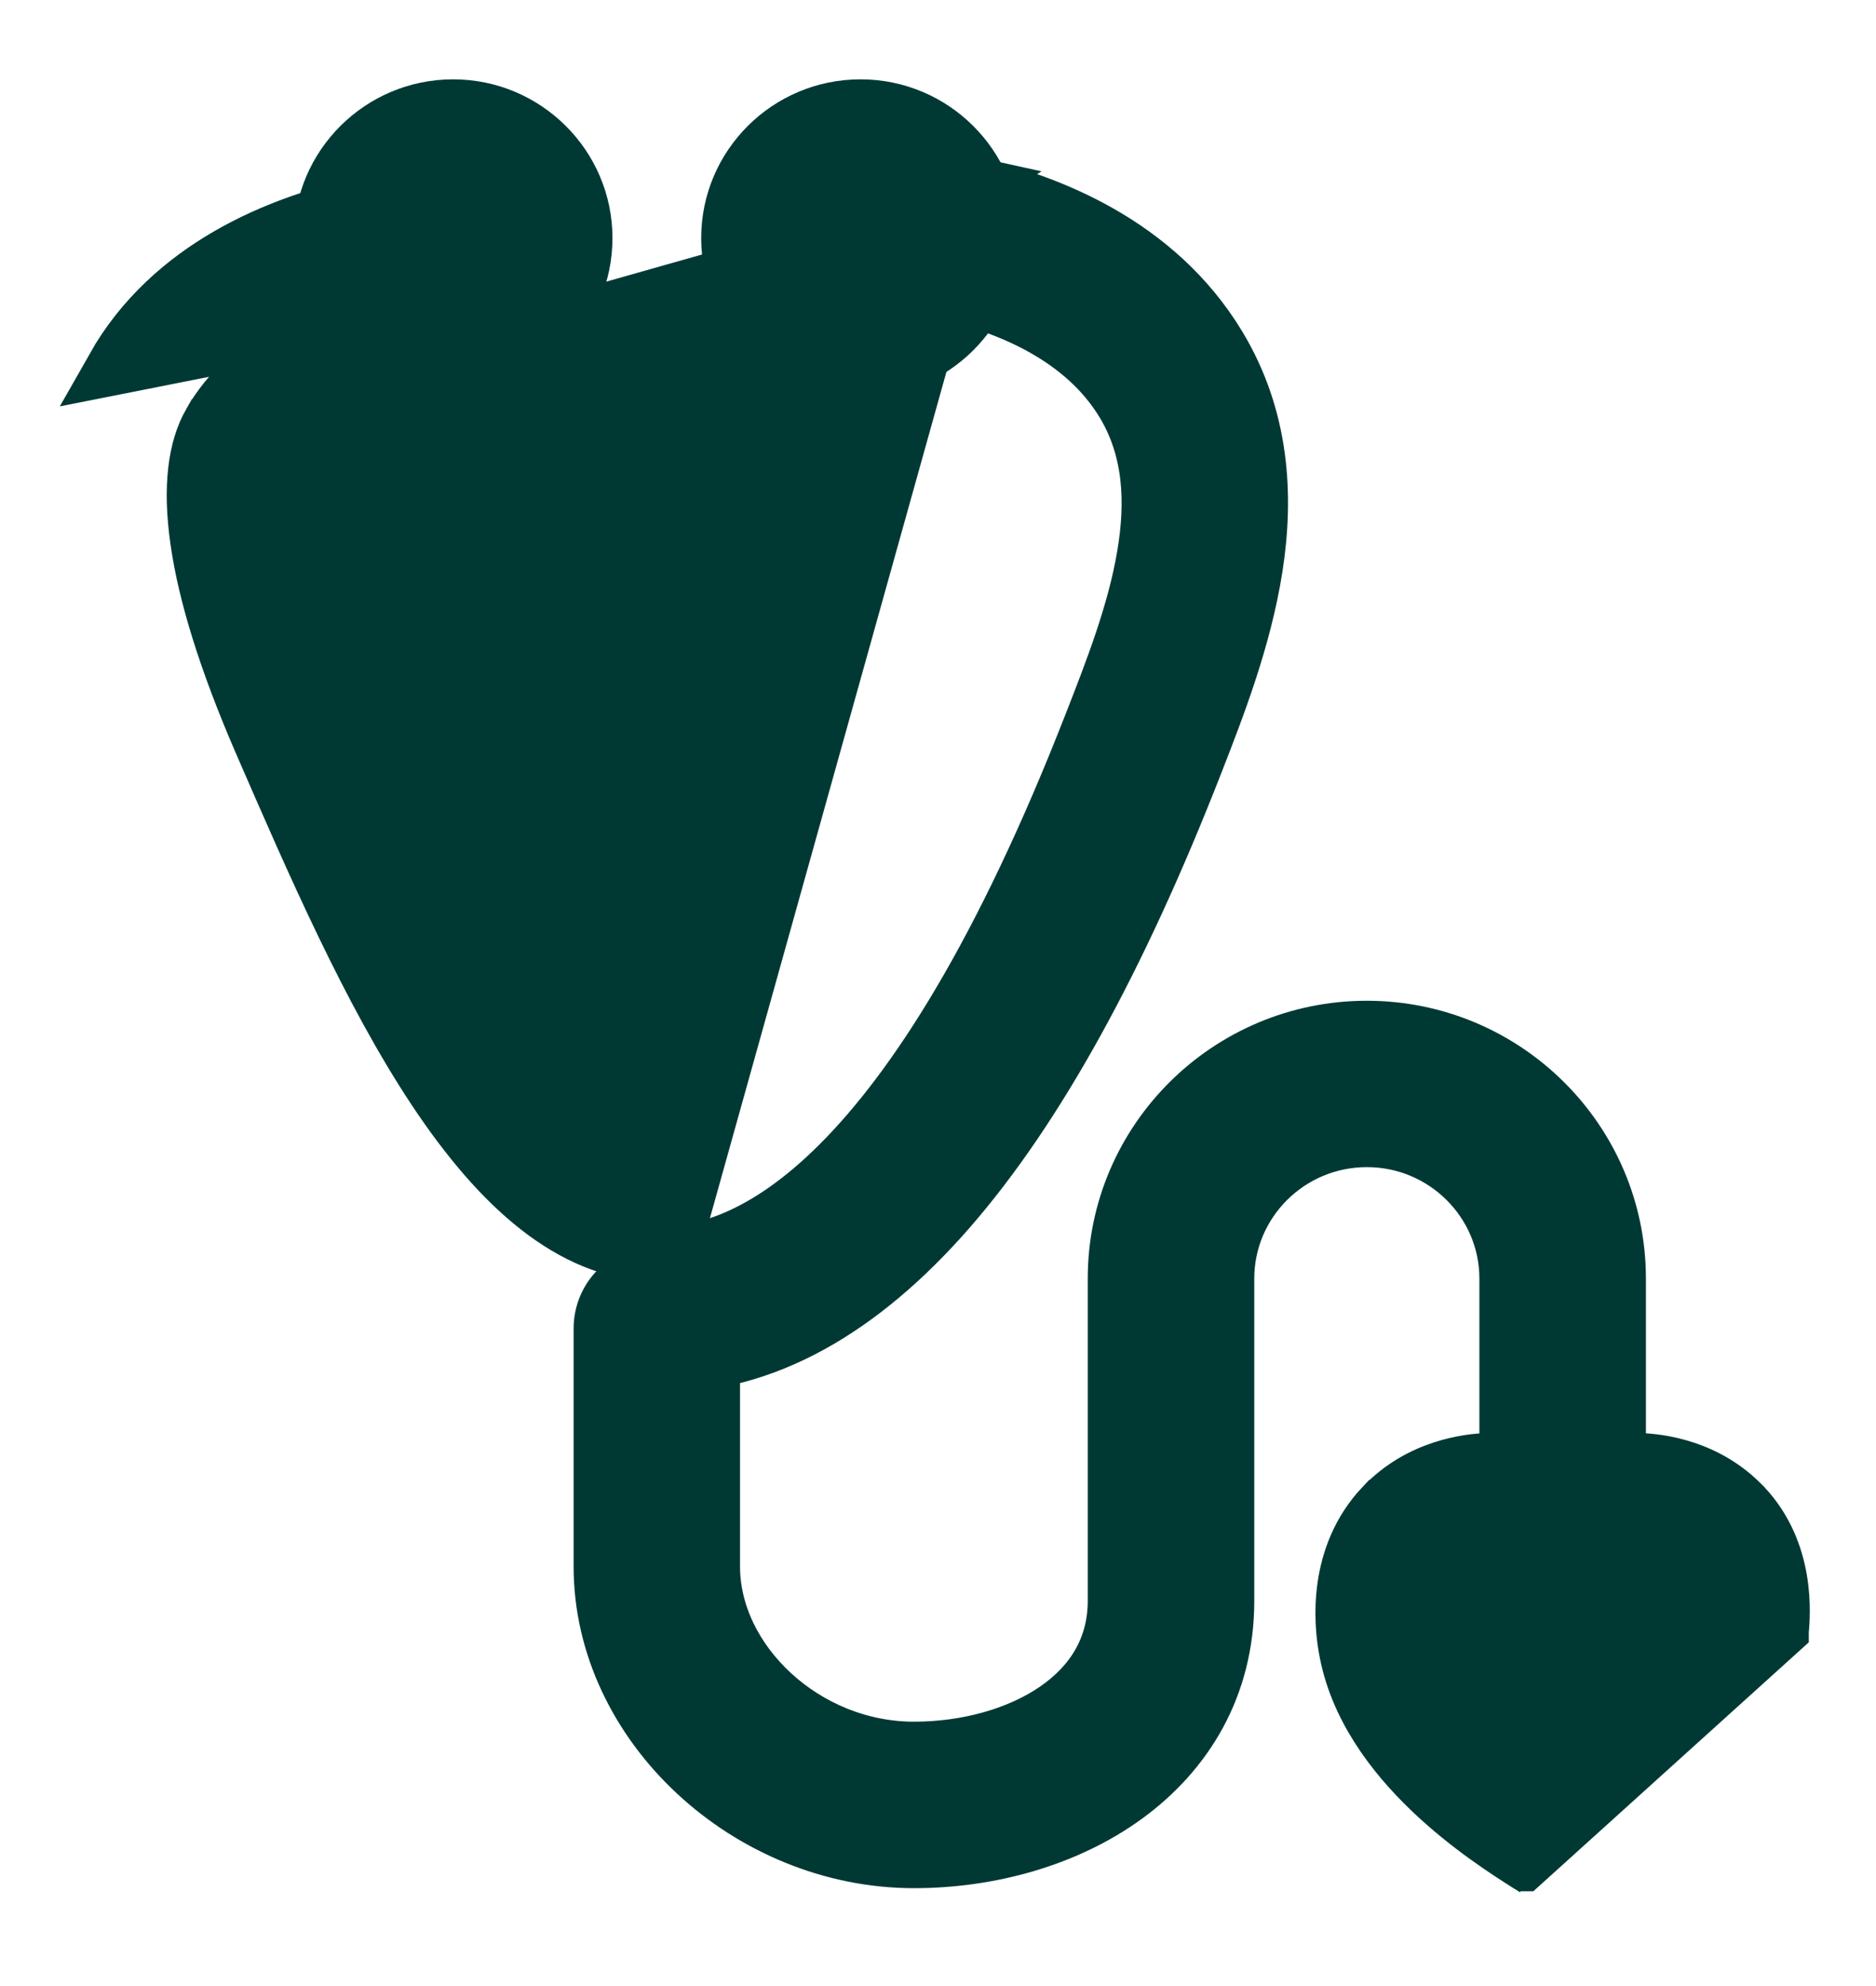
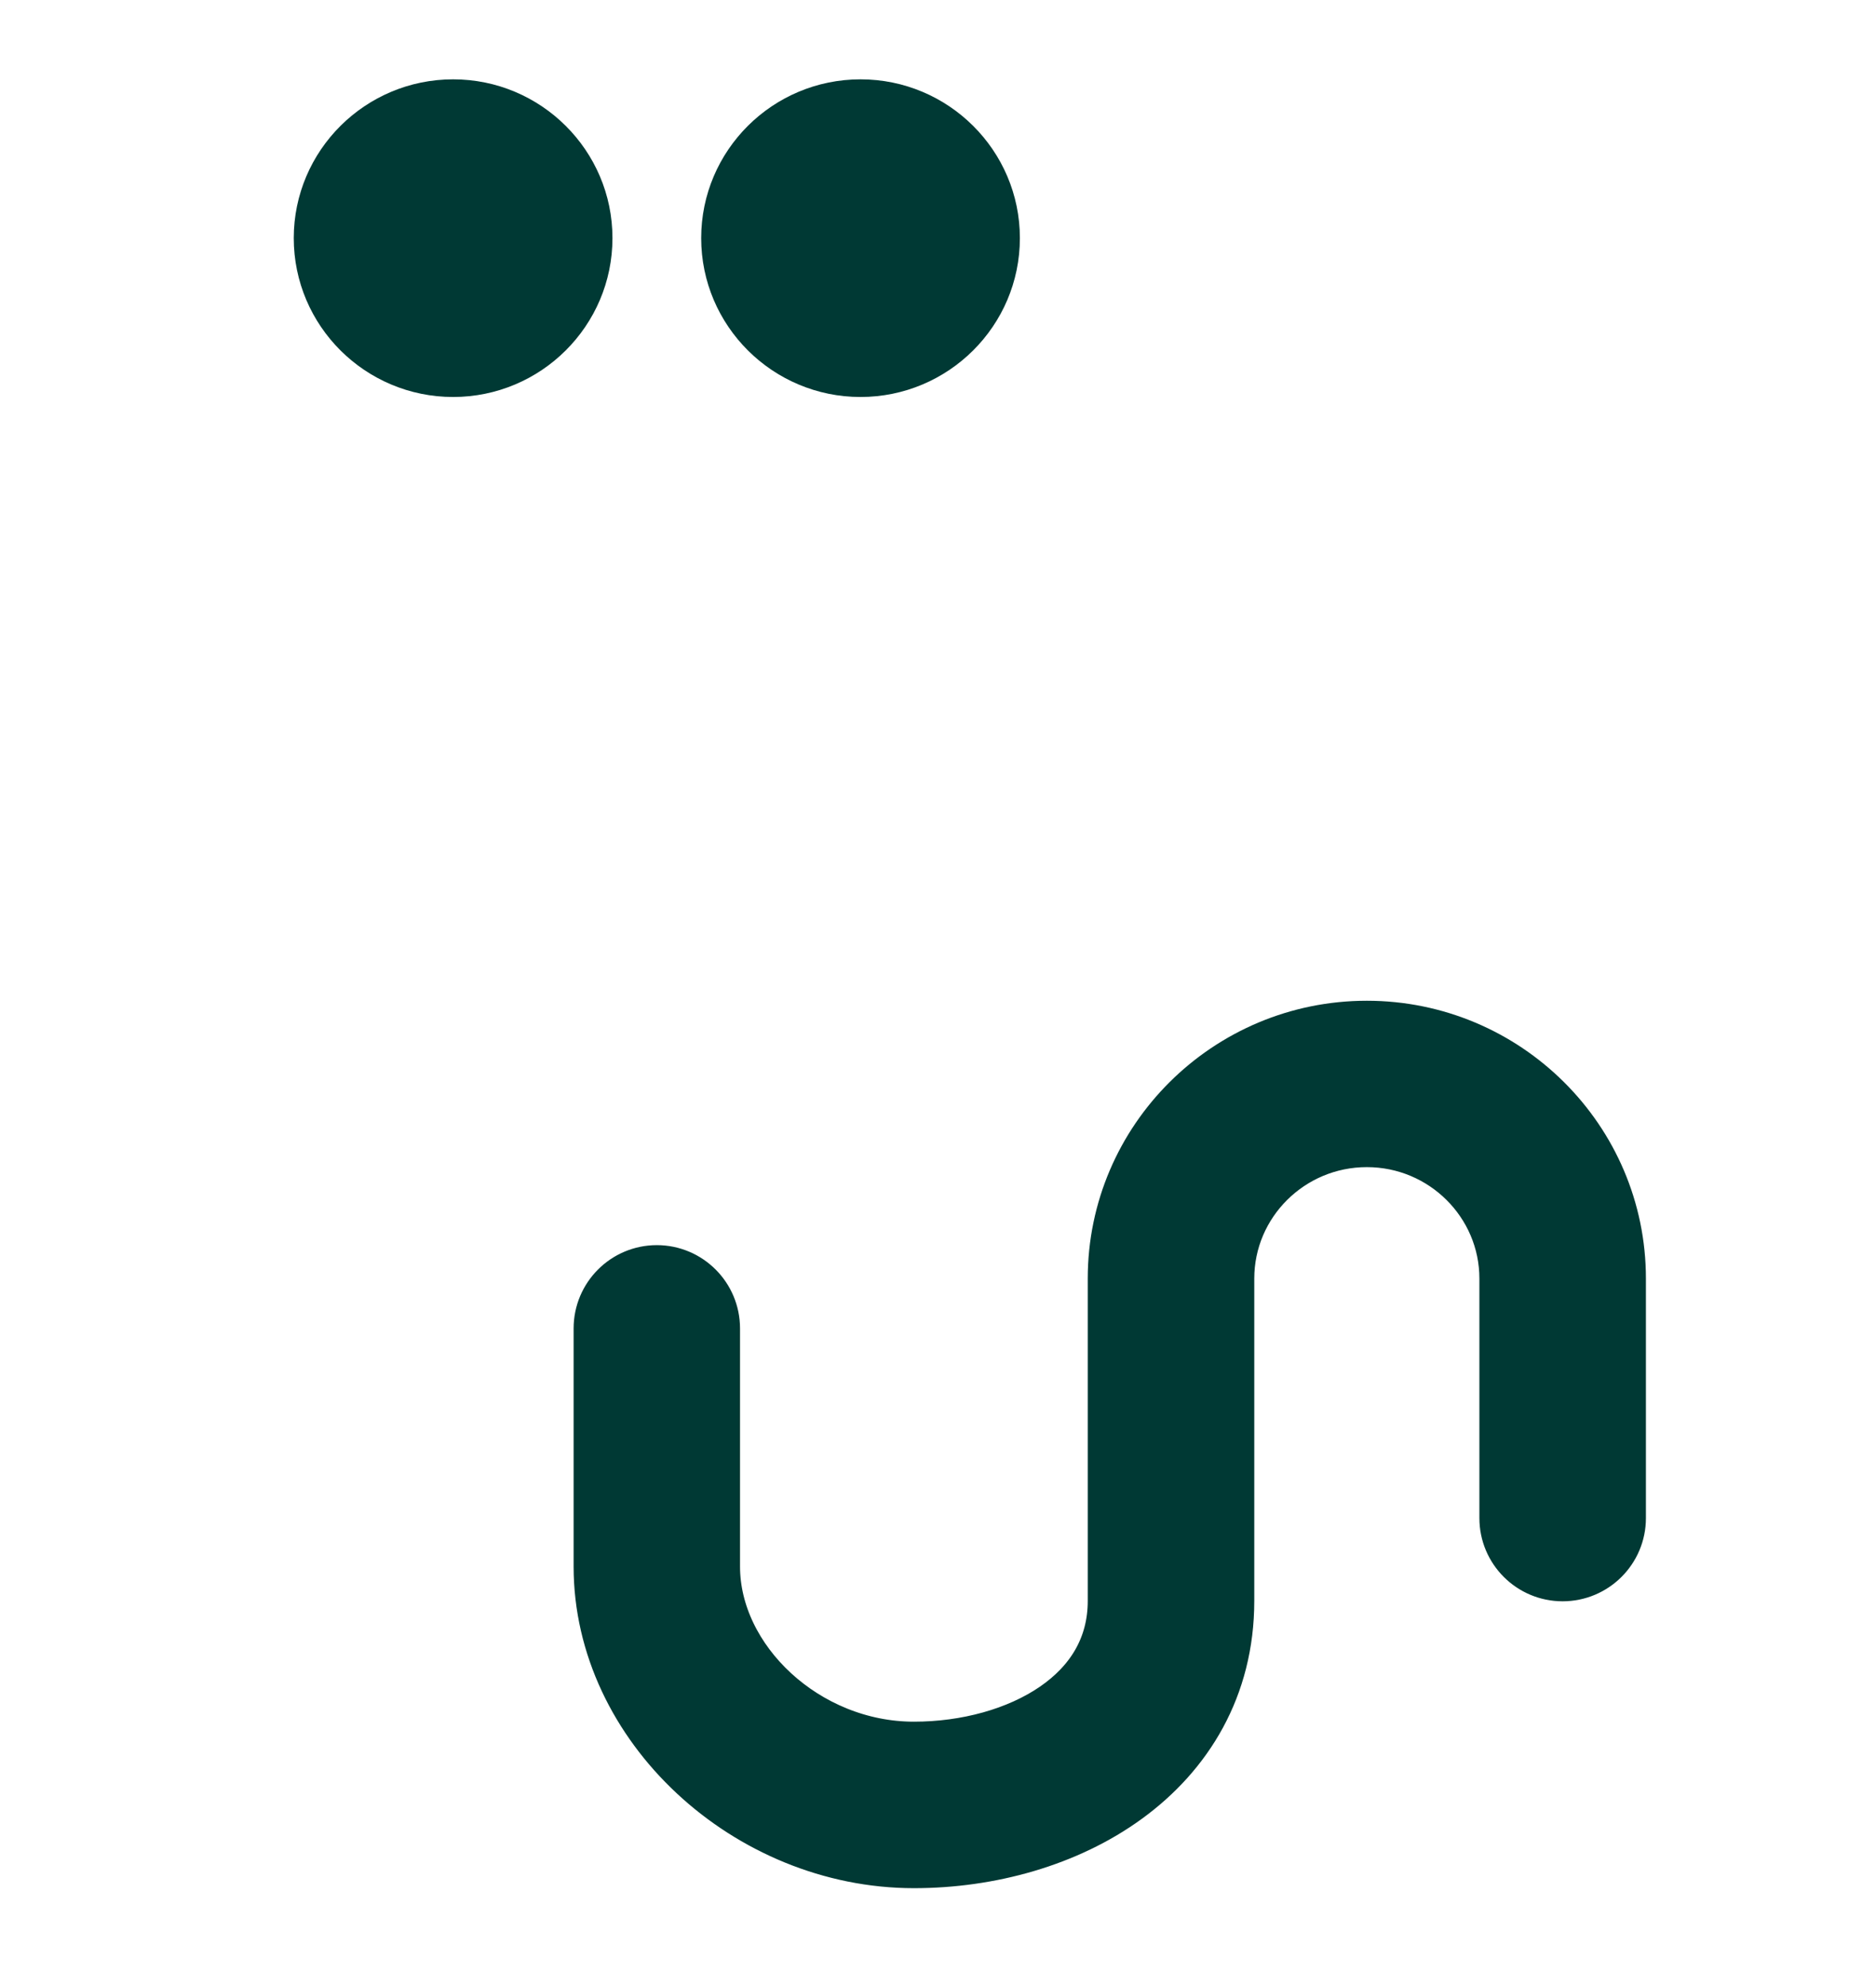
<svg xmlns="http://www.w3.org/2000/svg" fill="none" viewBox="0 0 17 18" height="18" width="17">
  <g id="Group">
    <g id="Group_2">
-       <path stroke-width="0.5" stroke="#003934" fill="#003934" d="M1.905 3.83L1.905 3.83C1.773 4.061 1.722 4.409 1.793 4.902C1.863 5.392 2.051 5.998 2.364 6.721C2.846 7.831 3.349 8.987 3.94 9.878C4.537 10.777 5.177 11.331 5.908 11.366L5.908 11.366C6.339 11.387 6.922 11.231 7.606 10.546C8.296 9.856 9.081 8.636 9.893 6.553L9.893 6.553C10.083 6.067 10.284 5.55 10.37 5.04C10.457 4.534 10.425 4.063 10.18 3.656C9.817 3.053 9.128 2.775 8.573 2.65L8.573 2.65C8.302 2.589 8.13 2.32 8.191 2.048L1.905 3.83ZM1.905 3.83C2.231 3.254 2.901 2.978 3.455 2.851L1.905 3.83ZM8.793 1.666L8.794 1.666C9.491 1.822 10.482 2.202 11.044 3.135C11.436 3.786 11.476 4.49 11.374 5.144C11.273 5.79 11.032 6.409 10.837 6.909L10.833 6.919C10.833 6.919 10.833 6.919 10.833 6.919C10.142 8.69 9.398 10.044 8.601 10.96C7.802 11.877 6.929 12.376 5.987 12.376C5.945 12.376 5.902 12.375 5.86 12.373C5.859 12.373 5.859 12.373 5.859 12.373L5.871 12.124L8.793 1.666ZM8.793 1.666C8.522 1.606 8.252 1.776 8.191 2.048L8.793 1.666ZM1.028 3.332L1.028 3.332L3.455 2.851C3.726 2.788 3.895 2.518 3.833 2.247L3.833 2.247C3.771 1.975 3.499 1.806 3.229 1.868L3.229 1.868C2.536 2.027 1.551 2.408 1.028 3.332Z" id="Vector" />
      <path stroke-width="0.4" stroke="#003934" fill="#003934" d="M2.862 2.158C2.862 2.843 3.421 3.398 4.106 3.398C4.791 3.398 5.35 2.843 5.35 2.158C5.35 1.474 4.791 0.919 4.106 0.919C3.421 0.919 2.862 1.474 2.862 2.158Z" id="Vector_2" />
      <path stroke-width="0.4" stroke="#003934" fill="#003934" d="M6.554 2.158C6.554 2.843 7.113 3.398 7.798 3.398C8.483 3.398 9.042 2.843 9.042 2.158C9.042 1.474 8.483 0.919 7.798 0.919C7.112 0.919 6.554 1.474 6.554 2.158Z" id="Vector_3" />
      <path stroke-width="0.5" stroke="#003934" fill="#003934" d="M5.448 14.198C5.448 15.638 6.783 16.863 8.282 16.863C8.967 16.863 9.667 16.671 10.202 16.281C10.744 15.886 11.116 15.289 11.116 14.509V11.588C11.116 10.895 11.684 10.328 12.386 10.328C13.088 10.328 13.656 10.895 13.656 11.588V13.759C13.656 14.037 13.882 14.263 14.16 14.263C14.439 14.263 14.665 14.037 14.665 13.759V11.588C14.665 10.336 13.641 9.32 12.386 9.32C11.13 9.32 10.107 10.336 10.107 11.588V14.509C10.107 14.937 9.898 15.264 9.565 15.493C9.224 15.727 8.757 15.854 8.282 15.854C7.294 15.854 6.456 15.056 6.456 14.198V12.04C6.456 11.761 6.23 11.535 5.952 11.535C5.674 11.535 5.448 11.761 5.448 12.04V14.198Z" id="Vector_4" />
-       <path stroke-width="0.4" stroke="#003934" fill="#003934" d="M13.818 16.941L13.817 16.941L13.815 16.94C13.639 16.828 13.271 16.595 12.926 16.264C12.582 15.934 12.24 15.487 12.148 14.942C12.108 14.716 12.046 14.086 12.493 13.613L12.494 13.613L12.494 13.613C12.843 13.245 13.301 13.194 13.475 13.188L13.478 13.188L13.478 13.188C13.717 13.184 13.946 13.259 14.168 13.398C14.391 13.259 14.622 13.184 14.852 13.188L14.855 13.188L14.855 13.188C15.031 13.193 15.491 13.242 15.84 13.613L15.843 13.615L15.843 13.615C16.252 14.053 16.205 14.623 16.191 14.791C16.191 14.792 16.191 14.793 16.191 14.794C16.191 14.795 16.191 14.796 16.191 14.796L13.818 16.941ZM13.818 16.941L13.867 16.972L13.881 16.981L13.818 16.941Z" id="Vector_5" />
    </g>
  </g>
</svg>